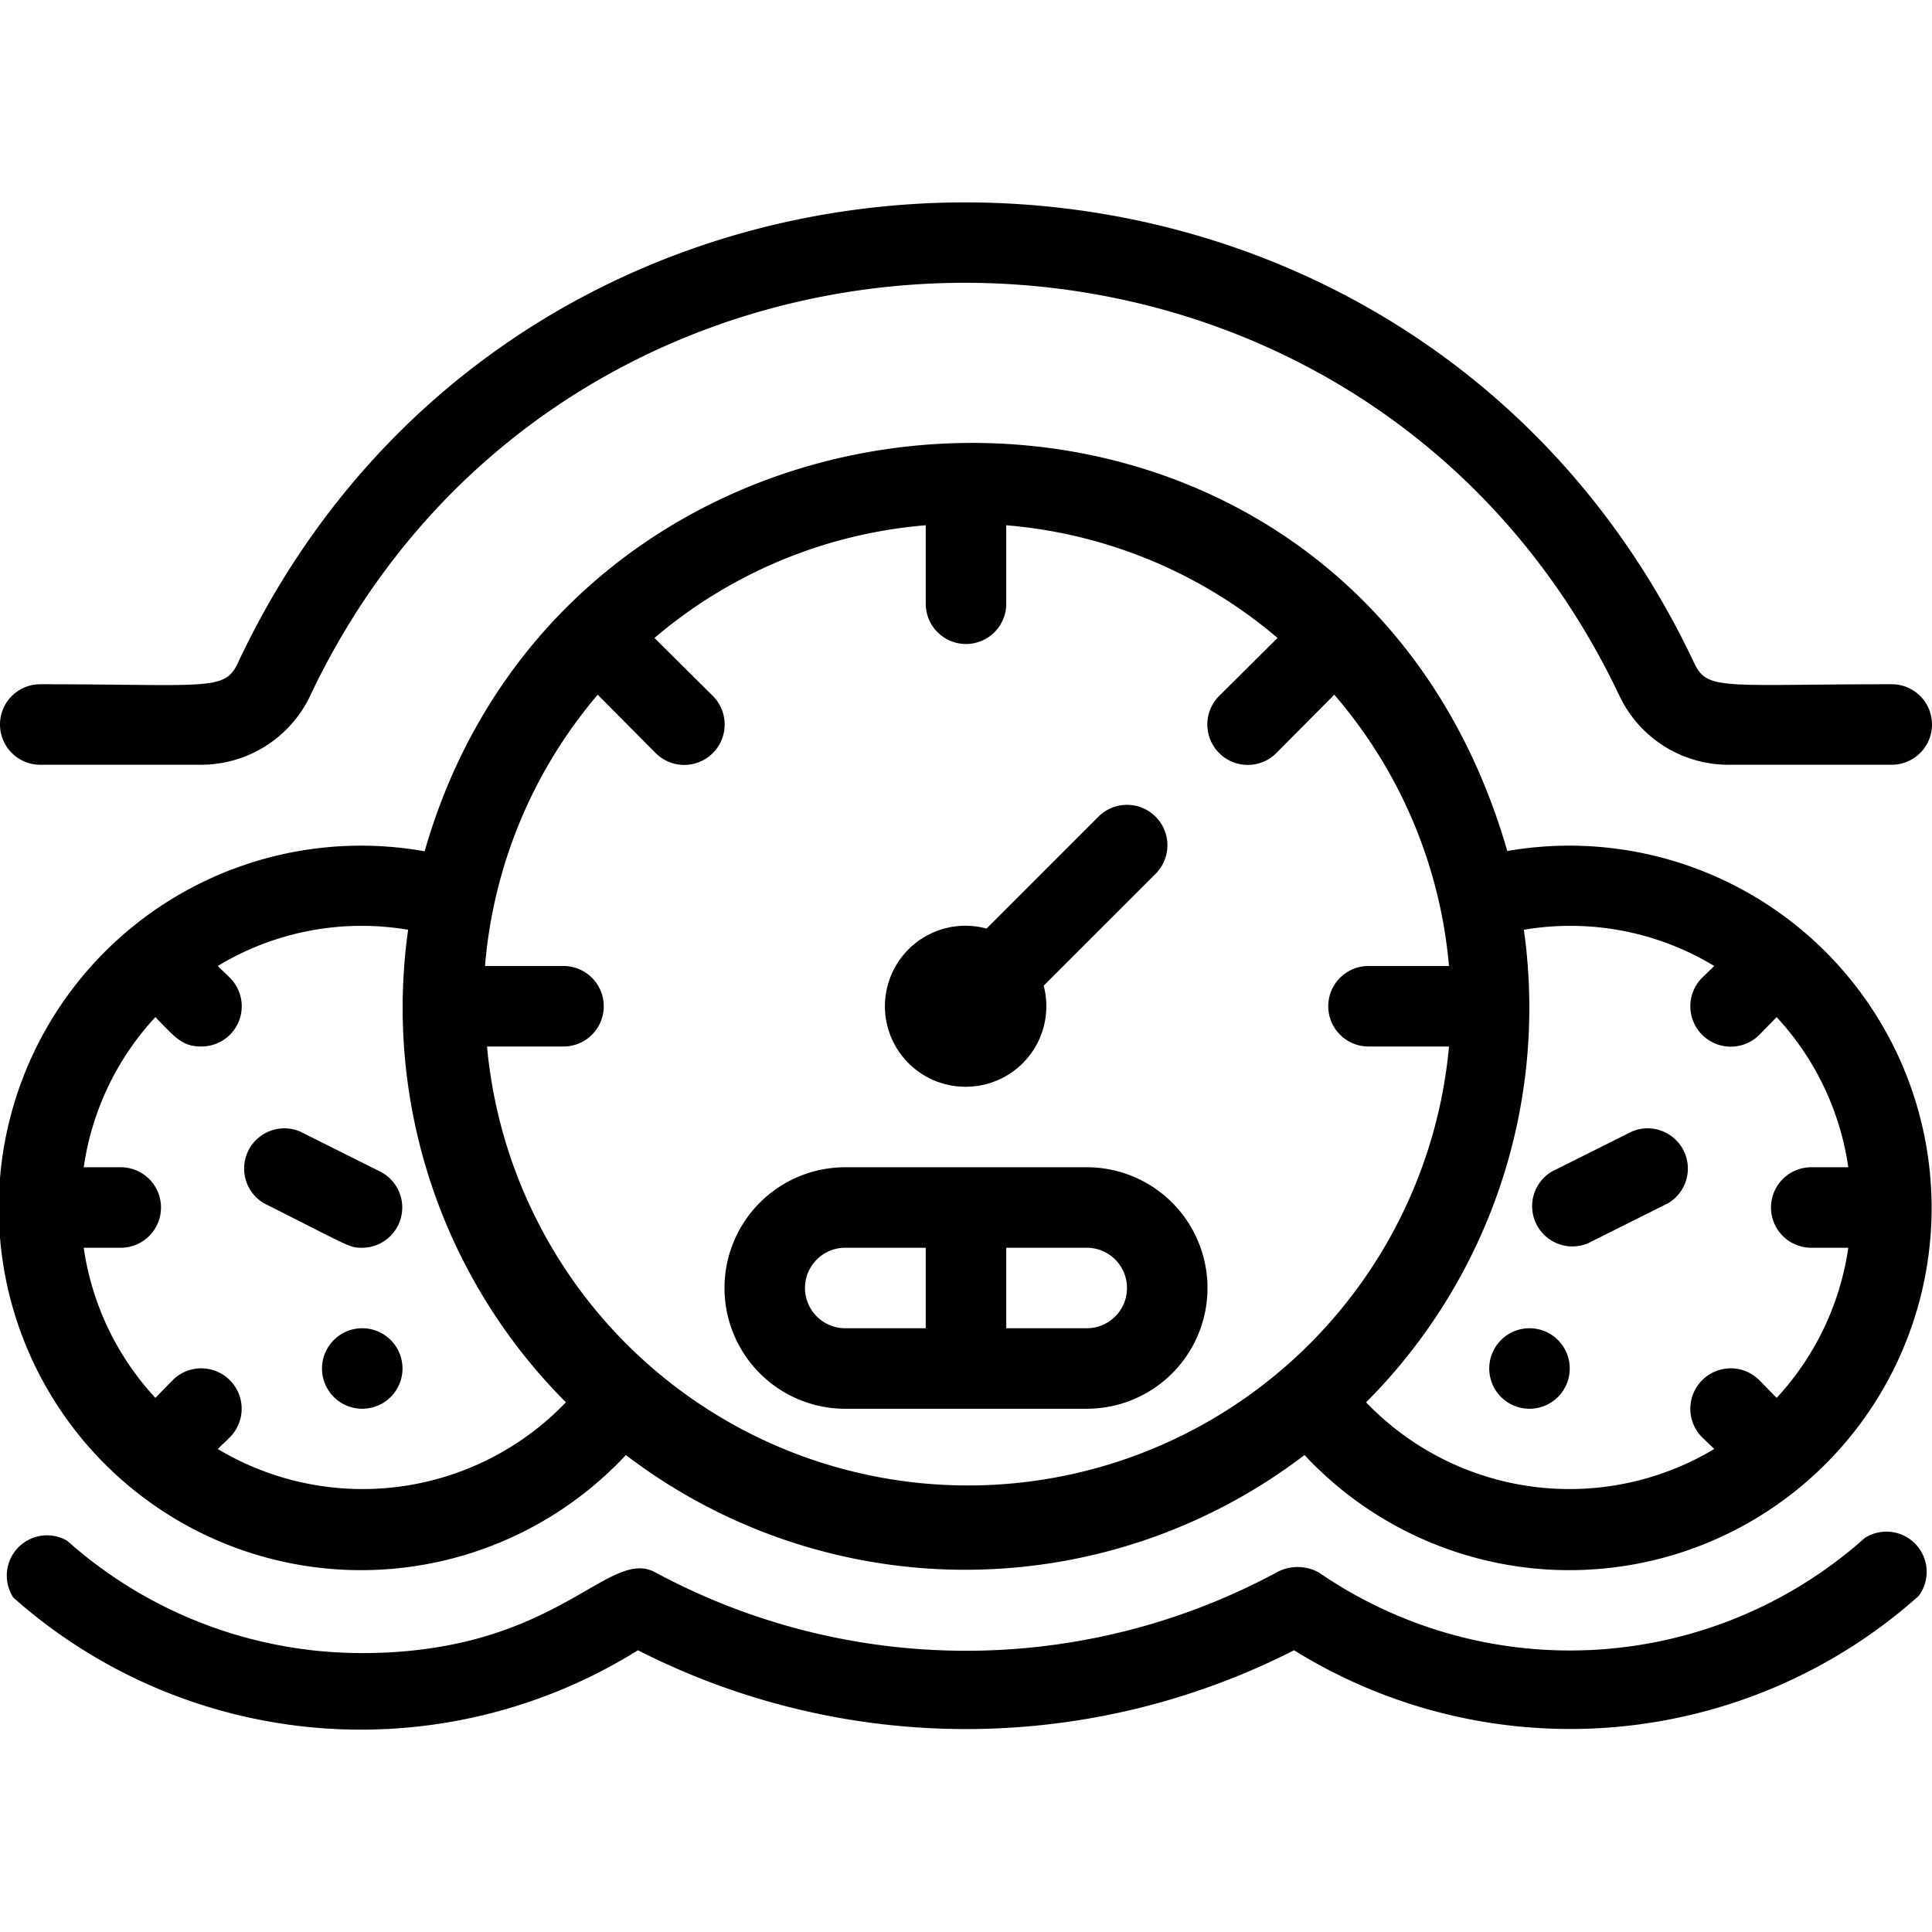
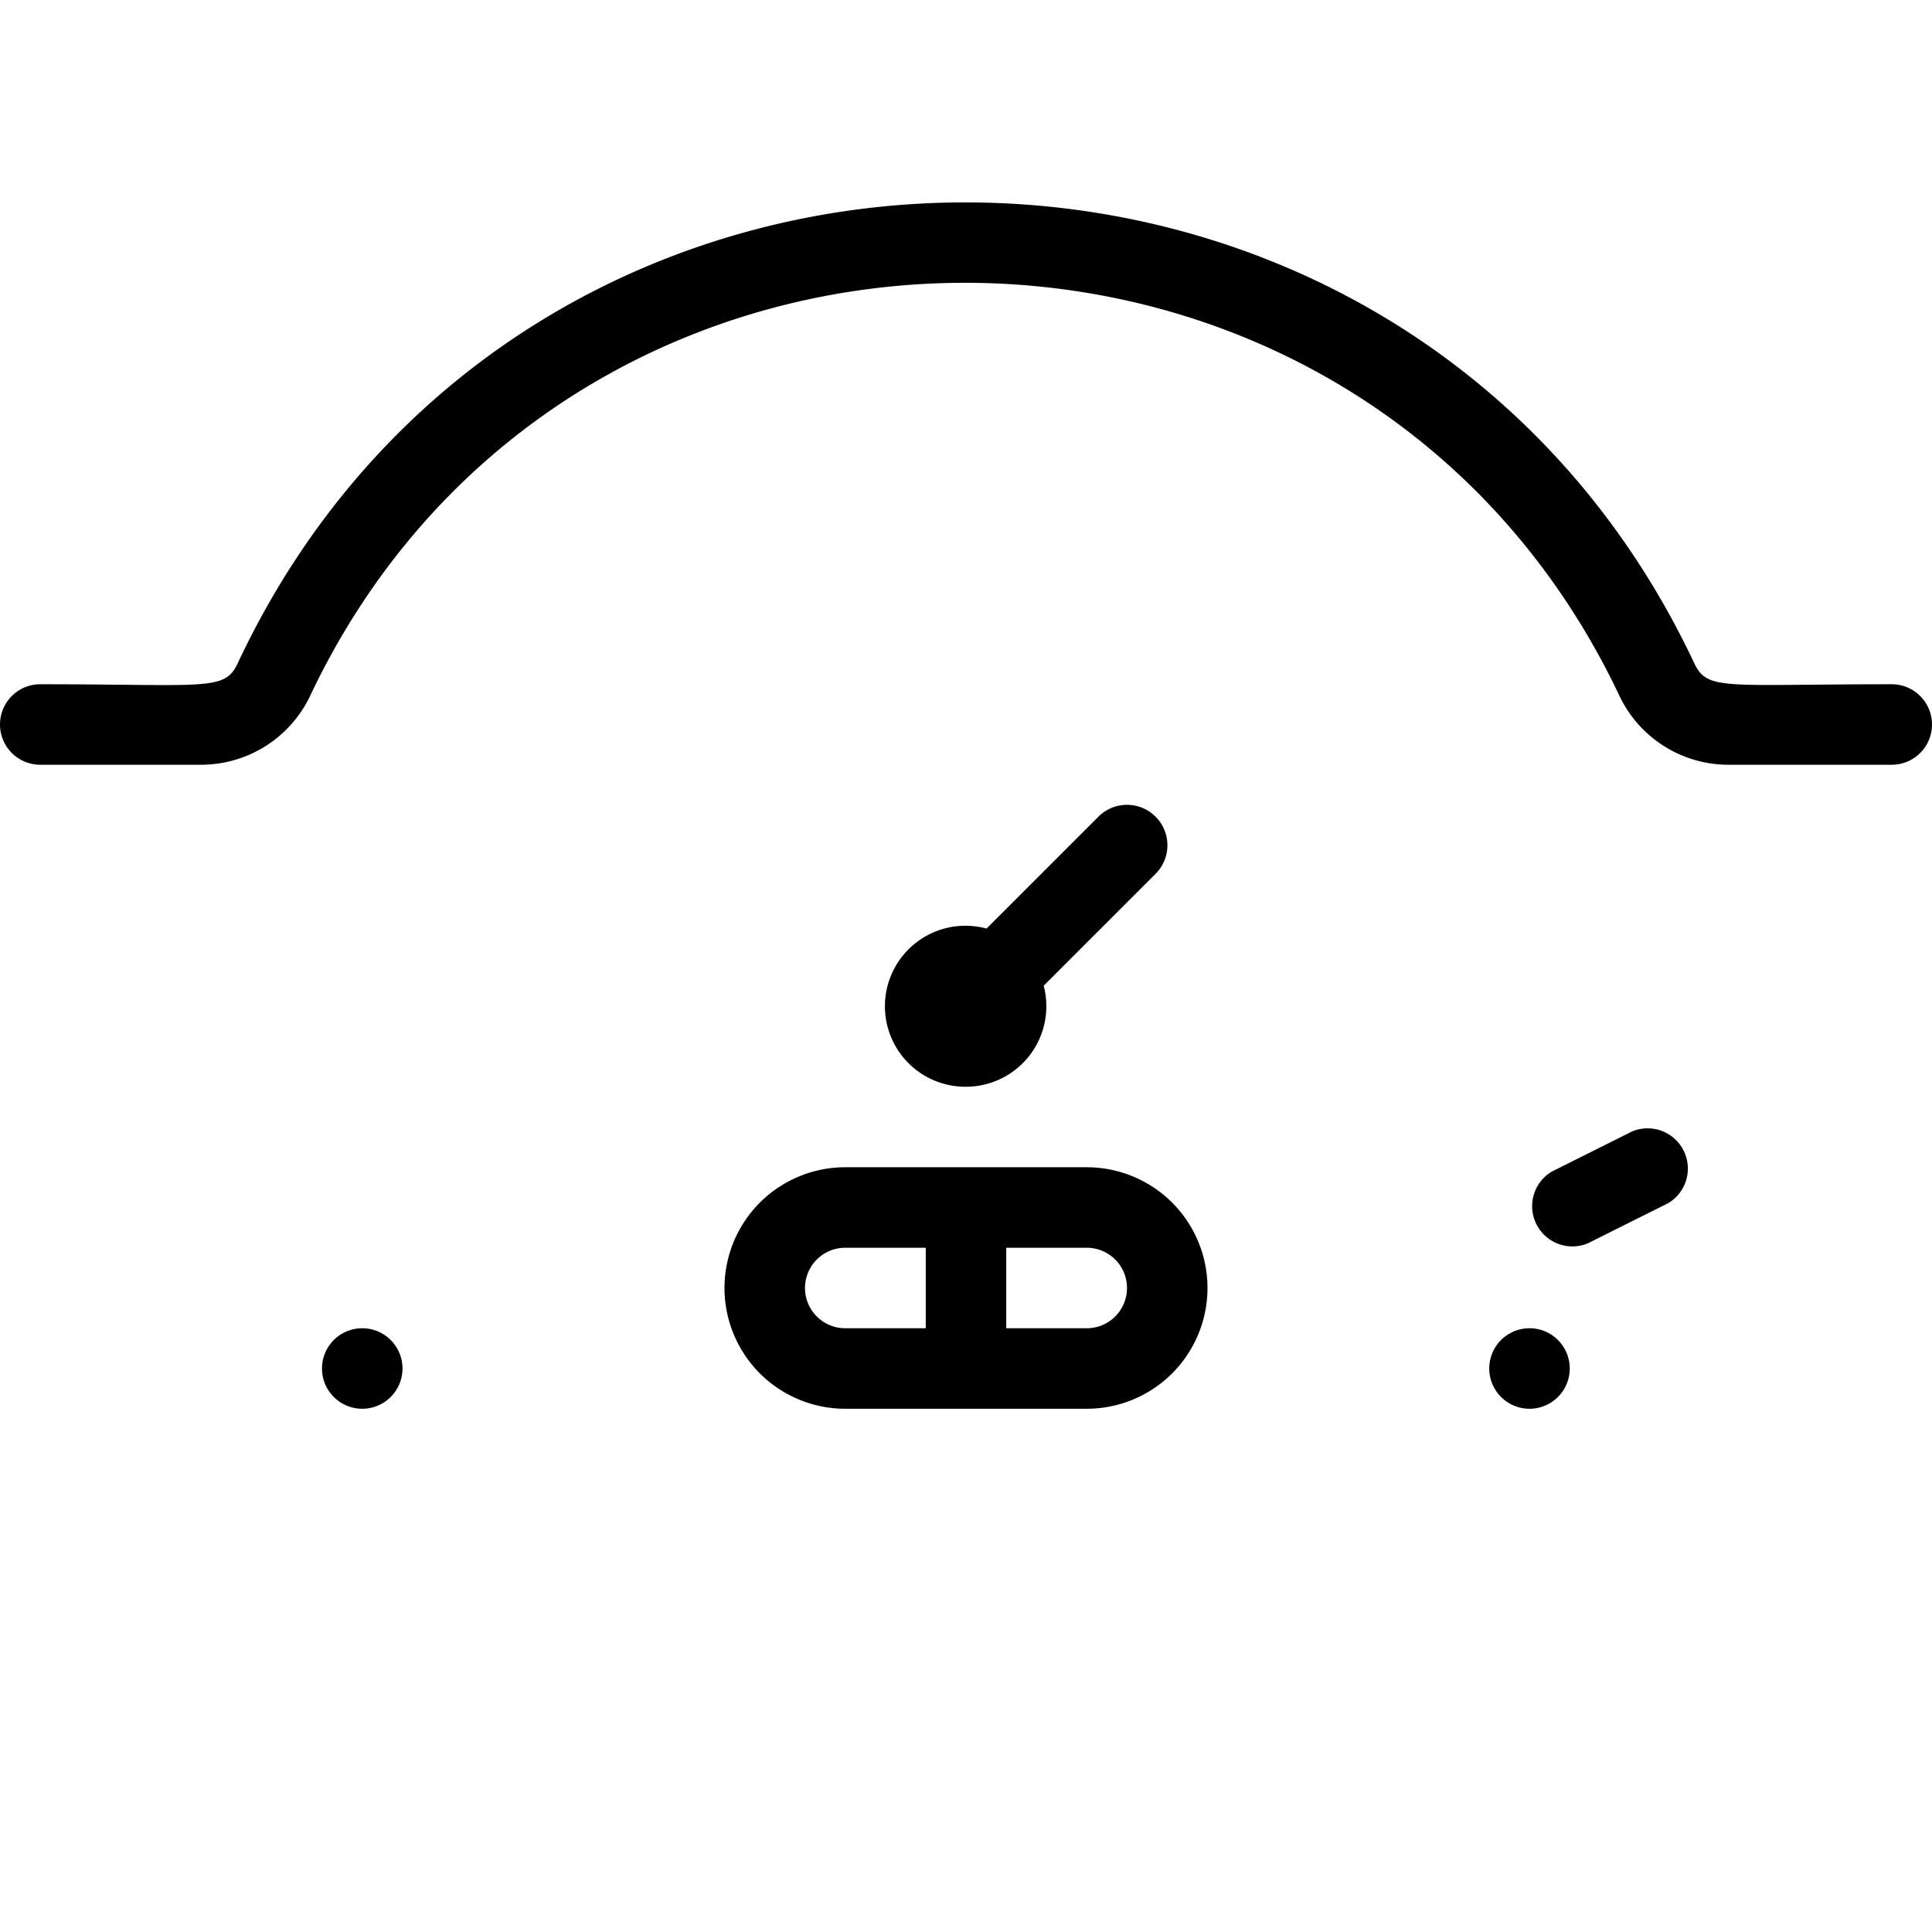
<svg xmlns="http://www.w3.org/2000/svg" height="512" viewBox="0 0 48 48" width="512">
  <g id="Speedo_meter" data-name="Speedo meter">
-     <path d="m37.45 21.15c-4-13.9-23.13-13.15-26.9 0a9 9 0 1 0 5 15 13.89 13.89 0 0 0 16.86 0 9 9 0 1 0 5-15zm-32.04 14.85.3-.29a1 1 0 0 0 -1.42-1.42l-.43.44a6.94 6.94 0 0 1 -1.78-3.73h.92a1 1 0 0 0 0-2h-.92a6.94 6.94 0 0 1 1.78-3.73c.49.5.66.73 1.14.73a1 1 0 0 0 .71-1.71l-.3-.29a6.9 6.9 0 0 1 4.73-.9 13.87 13.87 0 0 0 3.92 11.74 7 7 0 0 1 -8.65 1.16zm6.64-10h1.95a1 1 0 0 0 0-2h-1.95a11.9 11.9 0 0 1 2.8-6.74l1.44 1.45a1 1 0 0 0 1.42-1.42l-1.45-1.44a11.9 11.9 0 0 1 6.74-2.8v1.95a1 1 0 0 0 2 0v-1.95a11.9 11.9 0 0 1 6.74 2.8l-1.45 1.44a1 1 0 0 0 1.42 1.42l1.44-1.45a11.9 11.9 0 0 1 2.85 6.74h-2a1 1 0 0 0 0 2h2a12 12 0 0 1 -23.9 0zm32.09 8.73-.43-.44a1 1 0 0 0 -1.42 1.42l.3.29a7 7 0 0 1 -8.65-1.16 13.87 13.87 0 0 0 3.92-11.74 6.9 6.9 0 0 1 4.73.9l-.3.29a1 1 0 0 0 1.42 1.42l.43-.44a6.94 6.94 0 0 1 1.78 3.73h-.92a1 1 0 0 0 0 2h.92a6.94 6.94 0 0 1 -1.78 3.73z" />
    <path d="m1 19h4a3 3 0 0 0 2.69-1.68c6.46-13.71 26.08-13.74 32.56 0a3 3 0 0 0 2.75 1.68h4a1 1 0 0 0 0-2c-4.2 0-4.58.17-4.91-.53-7.18-15.23-29-15.28-36.18 0-.33.71-.74.53-4.91.53a1 1 0 0 0 0 2z" />
    <path d="m27 29h-6a3 3 0 0 0 0 6h6a3 3 0 0 0 0-6zm-6 2h2v2h-2a1 1 0 0 1 0-2zm6 2h-2v-2h2a1 1 0 0 1 0 2z" />
    <path d="m24 27a2 2 0 0 0 1.93-2.51l2.78-2.78a1 1 0 0 0 -1.42-1.42l-2.78 2.78a2 2 0 1 0 -.51 3.93z" />
    <path d="m40.55 28.11-2 1a1 1 0 0 0 .9 1.78l2-1a1 1 0 0 0 -.9-1.78z" />
-     <path d="m9 31a1 1 0 0 0 .45-1.89l-2-1a1 1 0 0 0 -.9 1.78c2.2 1.11 2.13 1.11 2.45 1.11z" />
    <path d="m9 33a1 1 0 0 0 0 2 1 1 0 0 0 0-2z" />
    <path d="m38 33a1 1 0 0 0 0 2 1 1 0 0 0 0-2z" />
-     <path d="m46.33 38.21a11 11 0 0 1 -13.56.86 1.09 1.09 0 0 0 -1.06 0 16.27 16.27 0 0 1 -15.42 0c-1.18-.66-2.44 2-7.29 2a11 11 0 0 1 -7.33-2.79 1 1 0 0 0 -1.34 1.41 13 13 0 0 0 15.52 1.31 17.94 17.94 0 0 0 16.3 0 13 13 0 0 0 15.52-1.35 1 1 0 0 0 -1.34-1.44z" />
  </g>
</svg>